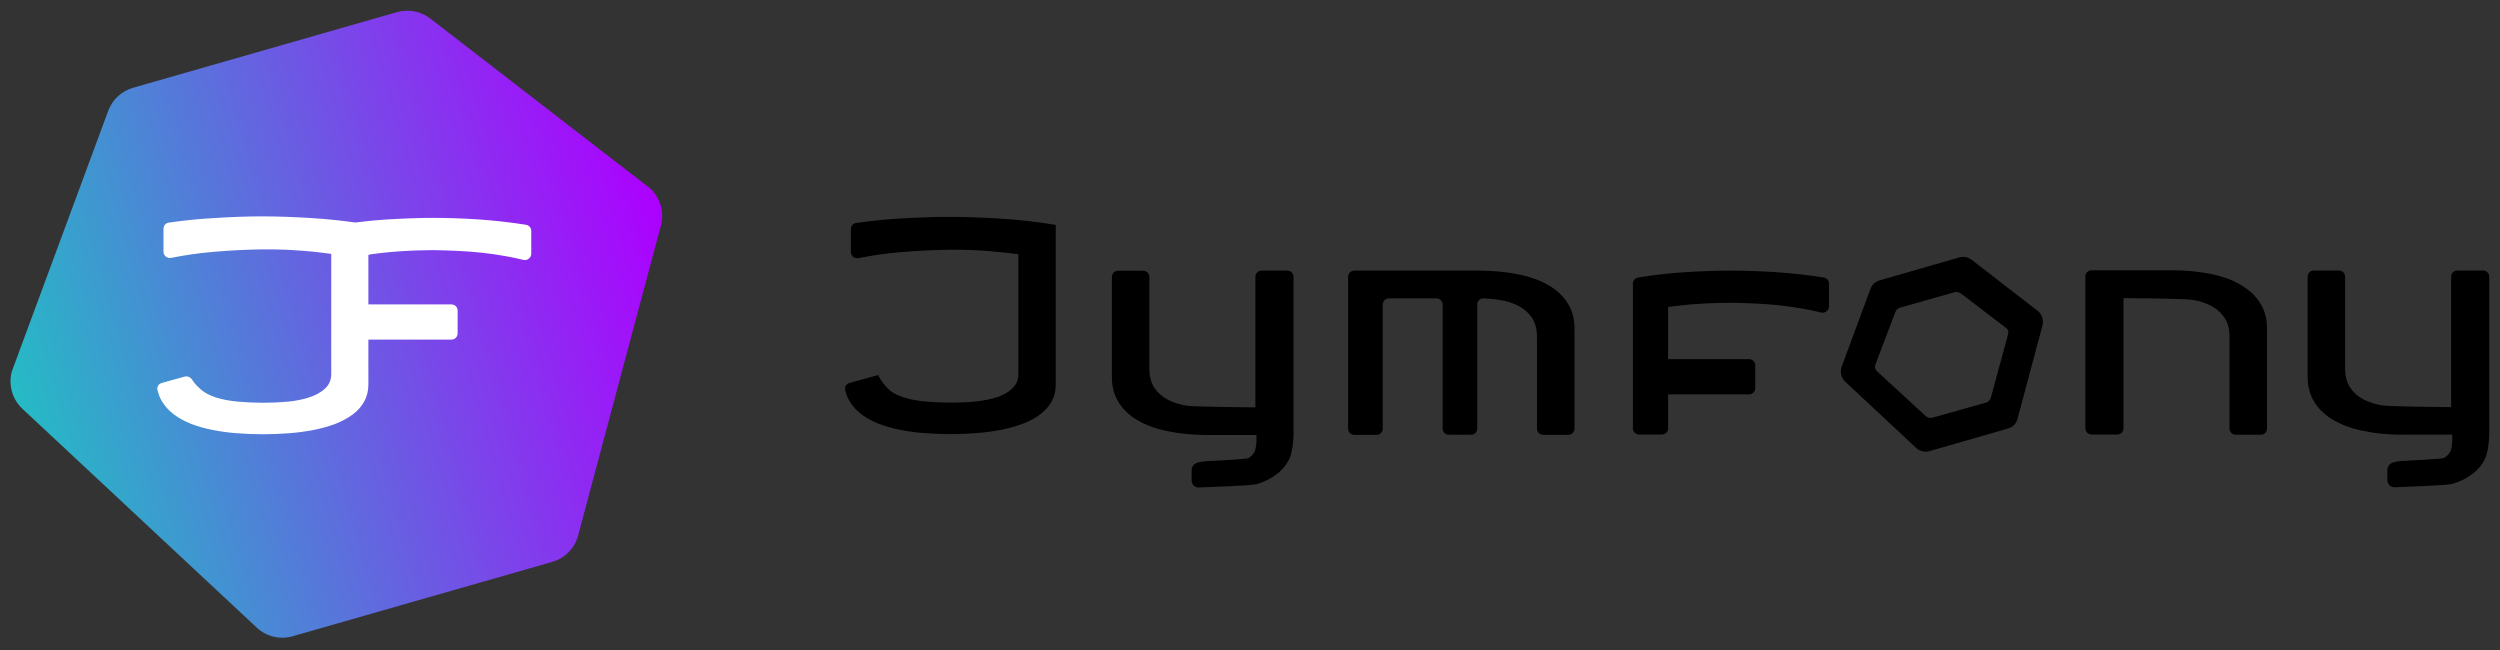
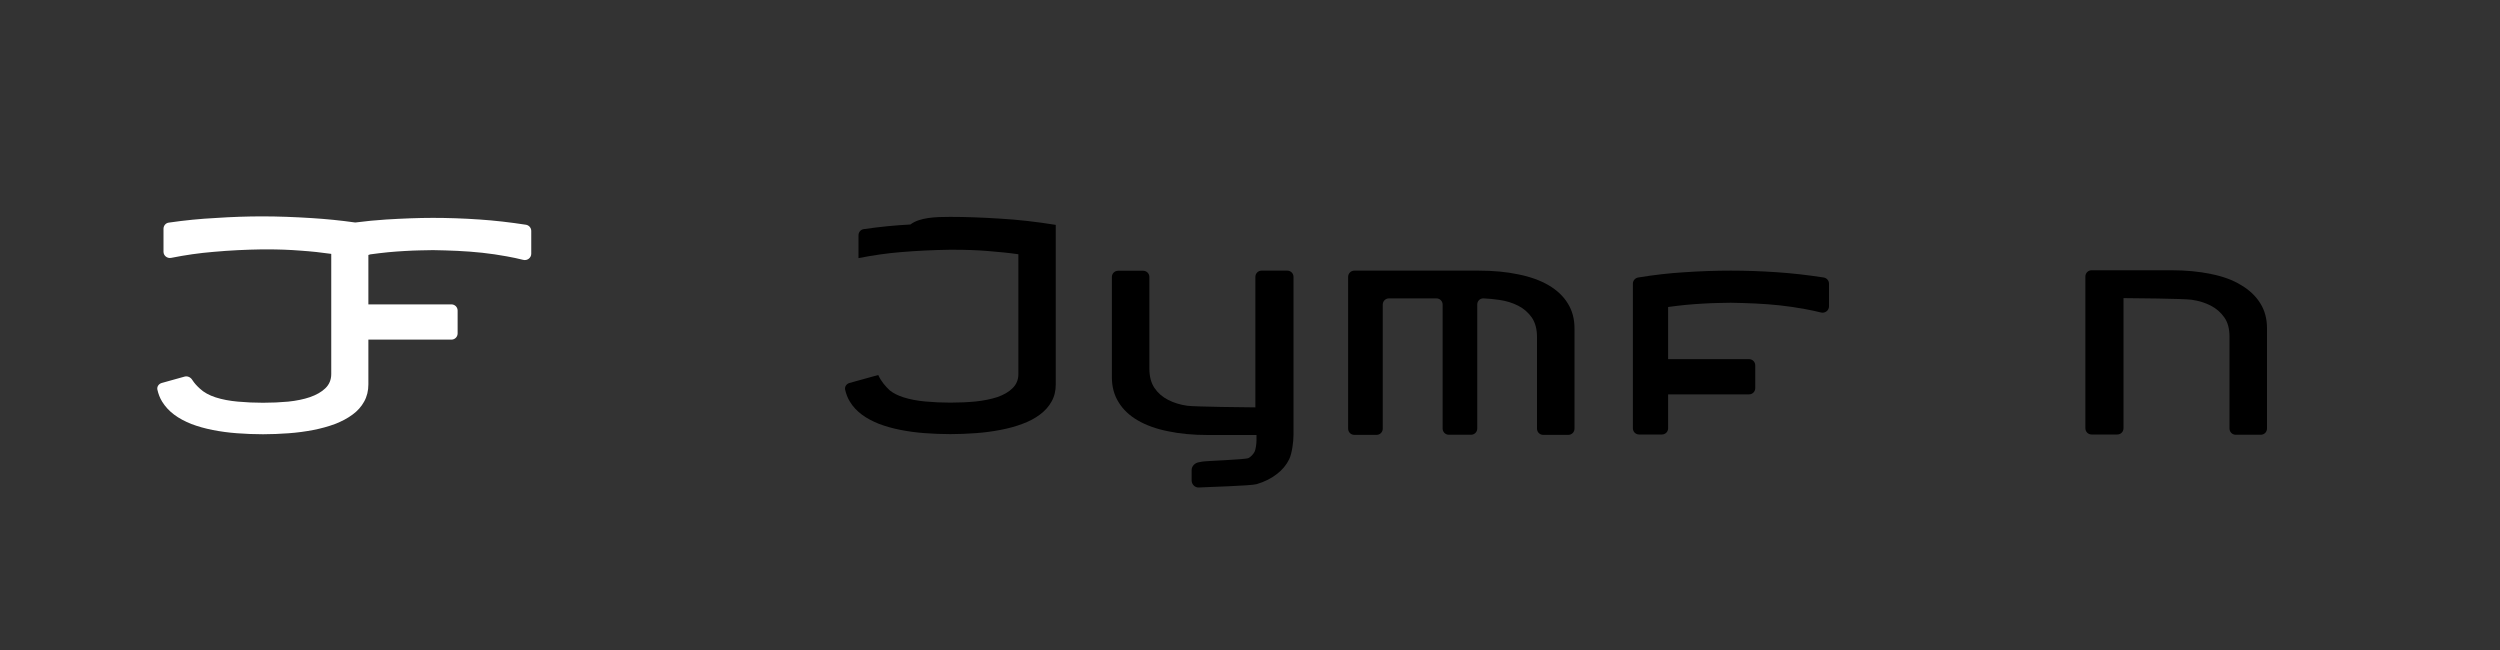
<svg xmlns="http://www.w3.org/2000/svg" version="1.1" id="Livello_1" x="0px" y="0px" viewBox="0 0 2000 520" style="enable-background:new 0 0 2000 520;" xml:space="preserve">
  <rect x="0" y="0" width="2000" height="520" fill="#333333" stroke="none" />
  <style type="text/css">
	.st0{fill:url(#SVGID_1_);}
	.st1{fill:#FFFFFF;}
	.st2{fill-rule:evenodd;clip-rule:evenodd;}
</style>
  <linearGradient id="SVGID_1_" gradientUnits="userSpaceOnUse" x1="15.483" y1="187" x2="534.591" y2="335.852" gradientTransform="matrix(1 0 0 -1 0 521)">
    <stop offset="0" style="stop-color:#25BBC5" />
    <stop offset="1" style="stop-color:#AD00FF" />
  </linearGradient>
-   <path class="st0" d="M106.5,70.2c-9.2,2.6-16.6,9.5-19.9,18.4L9.4,297.3C6.6,308,9.8,319.4,17.9,327l187.5,175.1  c7.7,7.2,18.6,9.8,28.7,6.9l207.7-59.5c10.1-2.9,18-10.9,20.7-21.1l66.2-247.9c2.9-10.7-0.4-22.1-8.5-29.7L344.2,14.8  c-7.6-5.8-17.4-7.7-26.6-5.1L106.5,70.2z" />
  <path class="st1" d="M209.9,173.1c12.5,0,25.8,0.5,39.9,1.4c11,0.7,22.5,1.8,34.4,3.5c8.5-1.1,16.8-1.9,24.8-2.4  c13.2-0.8,25.7-1.3,37.3-1.3c11.8,0,24.2,0.4,37.3,1.3c11.9,0.8,24.3,2.2,37.2,4.2c2.4,0.4,4.2,2.5,4.2,4.9v18.3  c0,3.3-3.2,5.7-6.4,4.9c-4.3-1.1-8.7-2-13.1-2.8c-6.6-1.2-13.2-2.2-19.8-2.9c-6.6-0.7-13.2-1.2-19.7-1.5c-6.6-0.3-13.1-0.5-19.6-0.6  c-3.1,0-6.6,0.1-10.4,0.2c-3.7,0.1-7.8,0.2-12.2,0.5c-4.3,0.2-8.8,0.6-13.4,1c-4.7,0.5-9.4,1-14.2,1.7l-1.5,0.5v39.5h66.4  c2.8,0,5,2.2,5,5v18.2c0,2.8-2.2,5-5,5h-66.4v35.8c0,5.1-1.1,9.7-3.4,13.8c-2.2,4-5.3,7.5-9.3,10.4c-3.9,2.9-8.6,5.4-14,7.5  c-5.4,2-11.2,3.6-17.4,4.8c-6.2,1.2-12.7,2.1-19.6,2.6c-6.9,0.5-13.8,0.8-20.6,0.8c-7,0-14-0.3-20.8-0.8c-6.8-0.5-13.3-1.4-19.4-2.6  c-6.1-1.2-11.8-2.8-17.1-4.8c-5.2-2.1-9.8-4.5-13.8-7.5c-4-3-7.2-6.5-9.6-10.4c-1.8-2.9-3-6.1-3.8-9.6c-0.5-2.4,1.1-4.6,3.4-5.3  l18.3-5.1c2.4-0.7,4.9,0.5,6.2,2.6c1.7,2.7,3.8,4.9,6.1,7c3.2,3,7.4,5.3,12.6,7c5.3,1.7,11.2,2.8,17.8,3.4  c6.6,0.6,13.3,0.9,20.1,0.9c7,0,13.7-0.3,20.2-0.9c6.6-0.7,12.4-1.9,17.4-3.6c5.1-1.8,9.2-4.1,12.3-7.1c3.1-3,4.7-6.8,4.7-11.4  v-96.1c-7.6-1.1-15.9-2-24.7-2.6c-8.7-0.7-17.6-1-26.7-1h-3.9c-12.9,0.2-25.9,0.8-39,2c-11.1,0.9-22.3,2.5-33.8,4.8  c-3.1,0.6-6.1-1.7-6.1-4.9v-18.4c0-2.5,1.8-4.6,4.2-4.9c13-1.9,25.5-3.1,37.4-3.7C185.5,173.5,198.1,173.1,209.9,173.1z" />
  <path class="st2" d="M1768.8,219.2c-9.5-2-20.1-3-31.8-3h-63.7c-2.8,0-5,2.2-5,5v17.2v104.2c0,2.8,2.2,5,5,5h20.5c2.8,0,5-2.2,5-5  V238.5c5.9,0,48.8,0.4,54.5,1.3c5.7,0.8,10.8,2.4,15.3,4.7c4.5,2.3,8.1,5.5,10.9,9.5c2.8,4,4.1,9.1,4.1,15.5v73.3c0,2.8,2.2,5,5,5  h20c2.8,0,5-2.2,5-5v-80.2c0-7.6-1.8-14.3-5.4-20c-3.6-5.8-8.7-10.6-15.3-14.5C1786.3,224,1778.3,221.1,1768.8,219.2z" />
-   <path class="st2" d="M1630.8,249.2L1630.8,249.2l-53.5-41.4c-2.8-2.1-6.3-2.8-9.7-1.9l-64,18.4c-3.3,1-6,3.4-7.2,6.7l-23.4,63.3  l0,0.1l0,0.1c-1,3.9,0.2,8,3.1,10.8l56.9,53.1c2.8,2.6,6.8,3.6,10.5,2.5l63-18.1c3.7-1.1,6.6-4,7.5-7.7l20.1-75.2  C1634.9,256.1,1633.7,251.9,1630.8,249.2z M1516.3,249.6c0.6-1.7,2.1-3,3.8-3.5l43.4-12.3c1.8-0.5,3.7-0.1,5.2,1l36.5,27.8  c1.3,1.2,1.8,3,1.3,4.7l-13.8,50.8c-0.5,1.9-2,3.5-4,4l-42.6,12c-2,0.6-4.1,0.1-5.6-1.3l-39-35.9c-1.3-1.2-1.8-3-1.4-4.7  L1516.3,249.6z" />
-   <path d="M760.2,173.5c12.4,0,25.7,0.5,39.8,1.4c14.2,0.8,29.1,2.5,44.6,5v127.7c0,5.1-1.1,9.7-3.4,13.7c-2.2,4-5.3,7.4-9.3,10.4  c-3.9,2.9-8.5,5.4-14,7.4c-5.3,2-11.1,3.6-17.4,4.8c-6.2,1.2-12.7,2.1-19.6,2.6c-6.9,0.5-13.7,0.8-20.6,0.8c-7,0-13.9-0.3-20.7-0.8  c-6.8-0.5-13.2-1.4-19.3-2.6c-6.1-1.2-11.8-2.8-17.1-4.8c-5.2-2.1-9.8-4.5-13.7-7.4c-4-3-7.2-6.4-9.6-10.4c-1.8-2.9-3-6.1-3.8-9.6  c-0.5-2.4,1.1-4.6,3.4-5.3l23.1-6.4c2.3,5.1,5.6,8.9,9.2,12.3c2.9,2.3,6.5,4.1,10.8,5.5c5.3,1.7,11.2,2.8,17.7,3.4  c6.6,0.6,13.2,0.9,20,0.9c6.9,0,13.7-0.3,20.1-0.9c6.6-0.7,12.4-1.9,17.4-3.5c5.1-1.8,9.2-4.1,12.2-7.1c3.1-3,4.7-6.8,4.7-11.3  v-95.9c-7.6-1.1-15.8-1.9-24.6-2.6c-8.7-0.7-17.6-1-26.7-1h-3.9c-12.9,0.2-25.9,0.8-38.9,1.9c-11,0.9-22.3,2.5-33.8,4.8  c-3.1,0.6-6.1-1.7-6.1-4.9v-18.3c0-2.5,1.8-4.6,4.2-4.9c13-1.9,25.4-3.1,37.3-3.7C735.8,173.9,748.4,173.5,760.2,173.5z" />
+   <path d="M760.2,173.5c12.4,0,25.7,0.5,39.8,1.4c14.2,0.8,29.1,2.5,44.6,5v127.7c0,5.1-1.1,9.7-3.4,13.7c-2.2,4-5.3,7.4-9.3,10.4  c-3.9,2.9-8.5,5.4-14,7.4c-5.3,2-11.1,3.6-17.4,4.8c-6.2,1.2-12.7,2.1-19.6,2.6c-6.9,0.5-13.7,0.8-20.6,0.8c-7,0-13.9-0.3-20.7-0.8  c-6.8-0.5-13.2-1.4-19.3-2.6c-6.1-1.2-11.8-2.8-17.1-4.8c-5.2-2.1-9.8-4.5-13.7-7.4c-4-3-7.2-6.4-9.6-10.4c-1.8-2.9-3-6.1-3.8-9.6  c-0.5-2.4,1.1-4.6,3.4-5.3l23.1-6.4c2.3,5.1,5.6,8.9,9.2,12.3c2.9,2.3,6.5,4.1,10.8,5.5c5.3,1.7,11.2,2.8,17.7,3.4  c6.6,0.6,13.2,0.9,20,0.9c6.9,0,13.7-0.3,20.1-0.9c6.6-0.7,12.4-1.9,17.4-3.5c5.1-1.8,9.2-4.1,12.2-7.1c3.1-3,4.7-6.8,4.7-11.3  v-95.9c-7.6-1.1-15.8-1.9-24.6-2.6c-8.7-0.7-17.6-1-26.7-1h-3.9c-12.9,0.2-25.9,0.8-38.9,1.9c-11,0.9-22.3,2.5-33.8,4.8  v-18.3c0-2.5,1.8-4.6,4.2-4.9c13-1.9,25.4-3.1,37.3-3.7C735.8,173.9,748.4,173.5,760.2,173.5z" />
  <path class="st2" d="M1384.6,216.5c11.8,0,24.2,0.4,37.2,1.3c11.9,0.8,24.2,2.2,37.2,4.2c2.4,0.4,4.2,2.5,4.2,4.9v18.2  c0,3.3-3.2,5.7-6.4,4.9c-4.3-1.1-8.7-2-13.1-2.8c-6.6-1.2-13.2-2.2-19.8-2.9c-6.6-0.7-13.1-1.2-19.7-1.5c-6.6-0.3-13.1-0.5-19.6-0.6  c-3.1,0-6.6,0.1-10.4,0.2c-3.7,0.1-7.8,0.2-12.1,0.5c-4.3,0.2-8.7,0.6-13.4,1c-4.7,0.5-9.4,1-14.2,1.7v41.7h64.7c2.8,0,5,2.2,5,5  v18.2c0,2.8-2.2,5-5,5h-64.7v27.1c0,2.8-2.2,5-5,5h-18.2c-2.8,0-5-2.2-5-5V226.9c0-2.4,1.8-4.5,4.2-4.9c12.8-2.1,25.1-3.5,36.9-4.2  C1360.6,216.9,1373,216.5,1384.6,216.5z" />
  <path d="M966.2,348c-11.8,0-22.4-1-31.8-3c-9.5-1.9-17.5-4.8-24.2-8.7s-11.8-8.7-15.3-14.5c-3.6-5.7-5.4-12.4-5.4-20v-80.2  c0-2.8,2.2-5,5-5h20c2.8,0,5,2.2,5,5v73.3c0,6.3,1.4,11.5,4.1,15.5c2.7,4,6.4,7.2,10.9,9.5c4.5,2.3,9.6,3.9,15.3,4.7  c5.7,0.8,48.6,1.3,54.5,1.3V221.5c0-2.8,2.2-5,5-5h20.5c2.8,0,5,2.2,5,5v104.2V348c0,5.4-1.2,14.6-3.4,19.3c-2.3,4.7-5.6,8.7-10,12  c-4.3,3.4-9.7,6.1-16,8c-4.8,1.4-40.5,2.3-46.2,2.7c-3.2,0.2-5.9-2.4-5.9-5.7v-8.2c0-3.2,2.6-5.8,5.8-6.3c0.9-0.1,1.8-0.3,2.6-0.5  c2.6-0.6,35.3-1.6,37.2-2.9c2-1.2,3.5-2.8,4.6-4.7c1.1-1.8,1.7-7,1.7-9.4V348h-0.2H966.2z" />
  <path d="M1182.9,216.5c11.8,0,22.4,1,31.8,3c9.5,1.9,17.5,4.8,24.2,8.7c6.6,3.9,11.8,8.7,15.3,14.5c3.6,5.7,5.4,12.4,5.4,20v80.2  c0,2.8-2.2,5-5,5h-20c-2.8,0-5-2.2-5-5v-73.3c0-6.3-1.4-11.5-4.1-15.5c-2.8-4-6.4-7.2-10.9-9.5c-4.5-2.3-9.6-3.9-15.3-4.7  c-4.1-0.6-8.3-1-12.5-1.2c-2.8-0.1-5,2.1-5,4.9v99.2c0,2.8-2.2,5-5,5l-17.7,0c-2.8,0-5-2.2-5-5V269c0-4.9,0-17.6,0-25.3  c0-2.8-2.2-5-5-5c-4.6,0-9.4,0-13.1,0c-5,0-6.5,0-12.5,0c-4.3,0-8.2,0-12.3,0c-2.8,0-5,2.2-5,5v99.2c0,2.8-2.2,5-5,5h-17.7  c-2.8,0-5-2.2-5-5l0-104.2v-17.2c0-2.8,2.2-5,5-5h23.8l45.5,0H1182.9z" />
-   <path d="M1922.8,347.8c-11.8,0-22.4-1-31.8-3c-9.5-1.9-17.5-4.8-24.2-8.7s-11.8-8.7-15.3-14.5c-3.6-5.7-5.4-12.4-5.4-20v-80.2  c0-2.8,2.2-5,5-5h20c2.8,0,5,2.2,5,5v73.3c0,6.3,1.4,11.5,4.1,15.5c2.7,4,6.4,7.2,10.9,9.5c4.5,2.3,9.6,3.9,15.3,4.7  c5.7,0.8,48.6,1.3,54.5,1.3V221.4c0-2.8,2.2-5,5-5h20.5c2.8,0,5,2.2,5,5v104.2v22.2c0,5.4-1.2,14.6-3.4,19.3c-2.3,4.7-5.6,8.7-10,12  c-4.3,3.4-9.7,6.1-16,8c-4.8,1.4-40.5,2.3-46.2,2.7c-3.2,0.2-5.9-2.4-5.9-5.7v-8.2c0-3.2,2.6-5.8,5.8-6.3c0.9-0.1,1.8-0.3,2.6-0.5  c2.6-0.6,35.3-1.6,37.2-2.9c2-1.2,3.5-2.8,4.6-4.7c1.1-1.8,1.7-7,1.7-9.4v-4.4h-0.2H1922.8z" />
</svg>